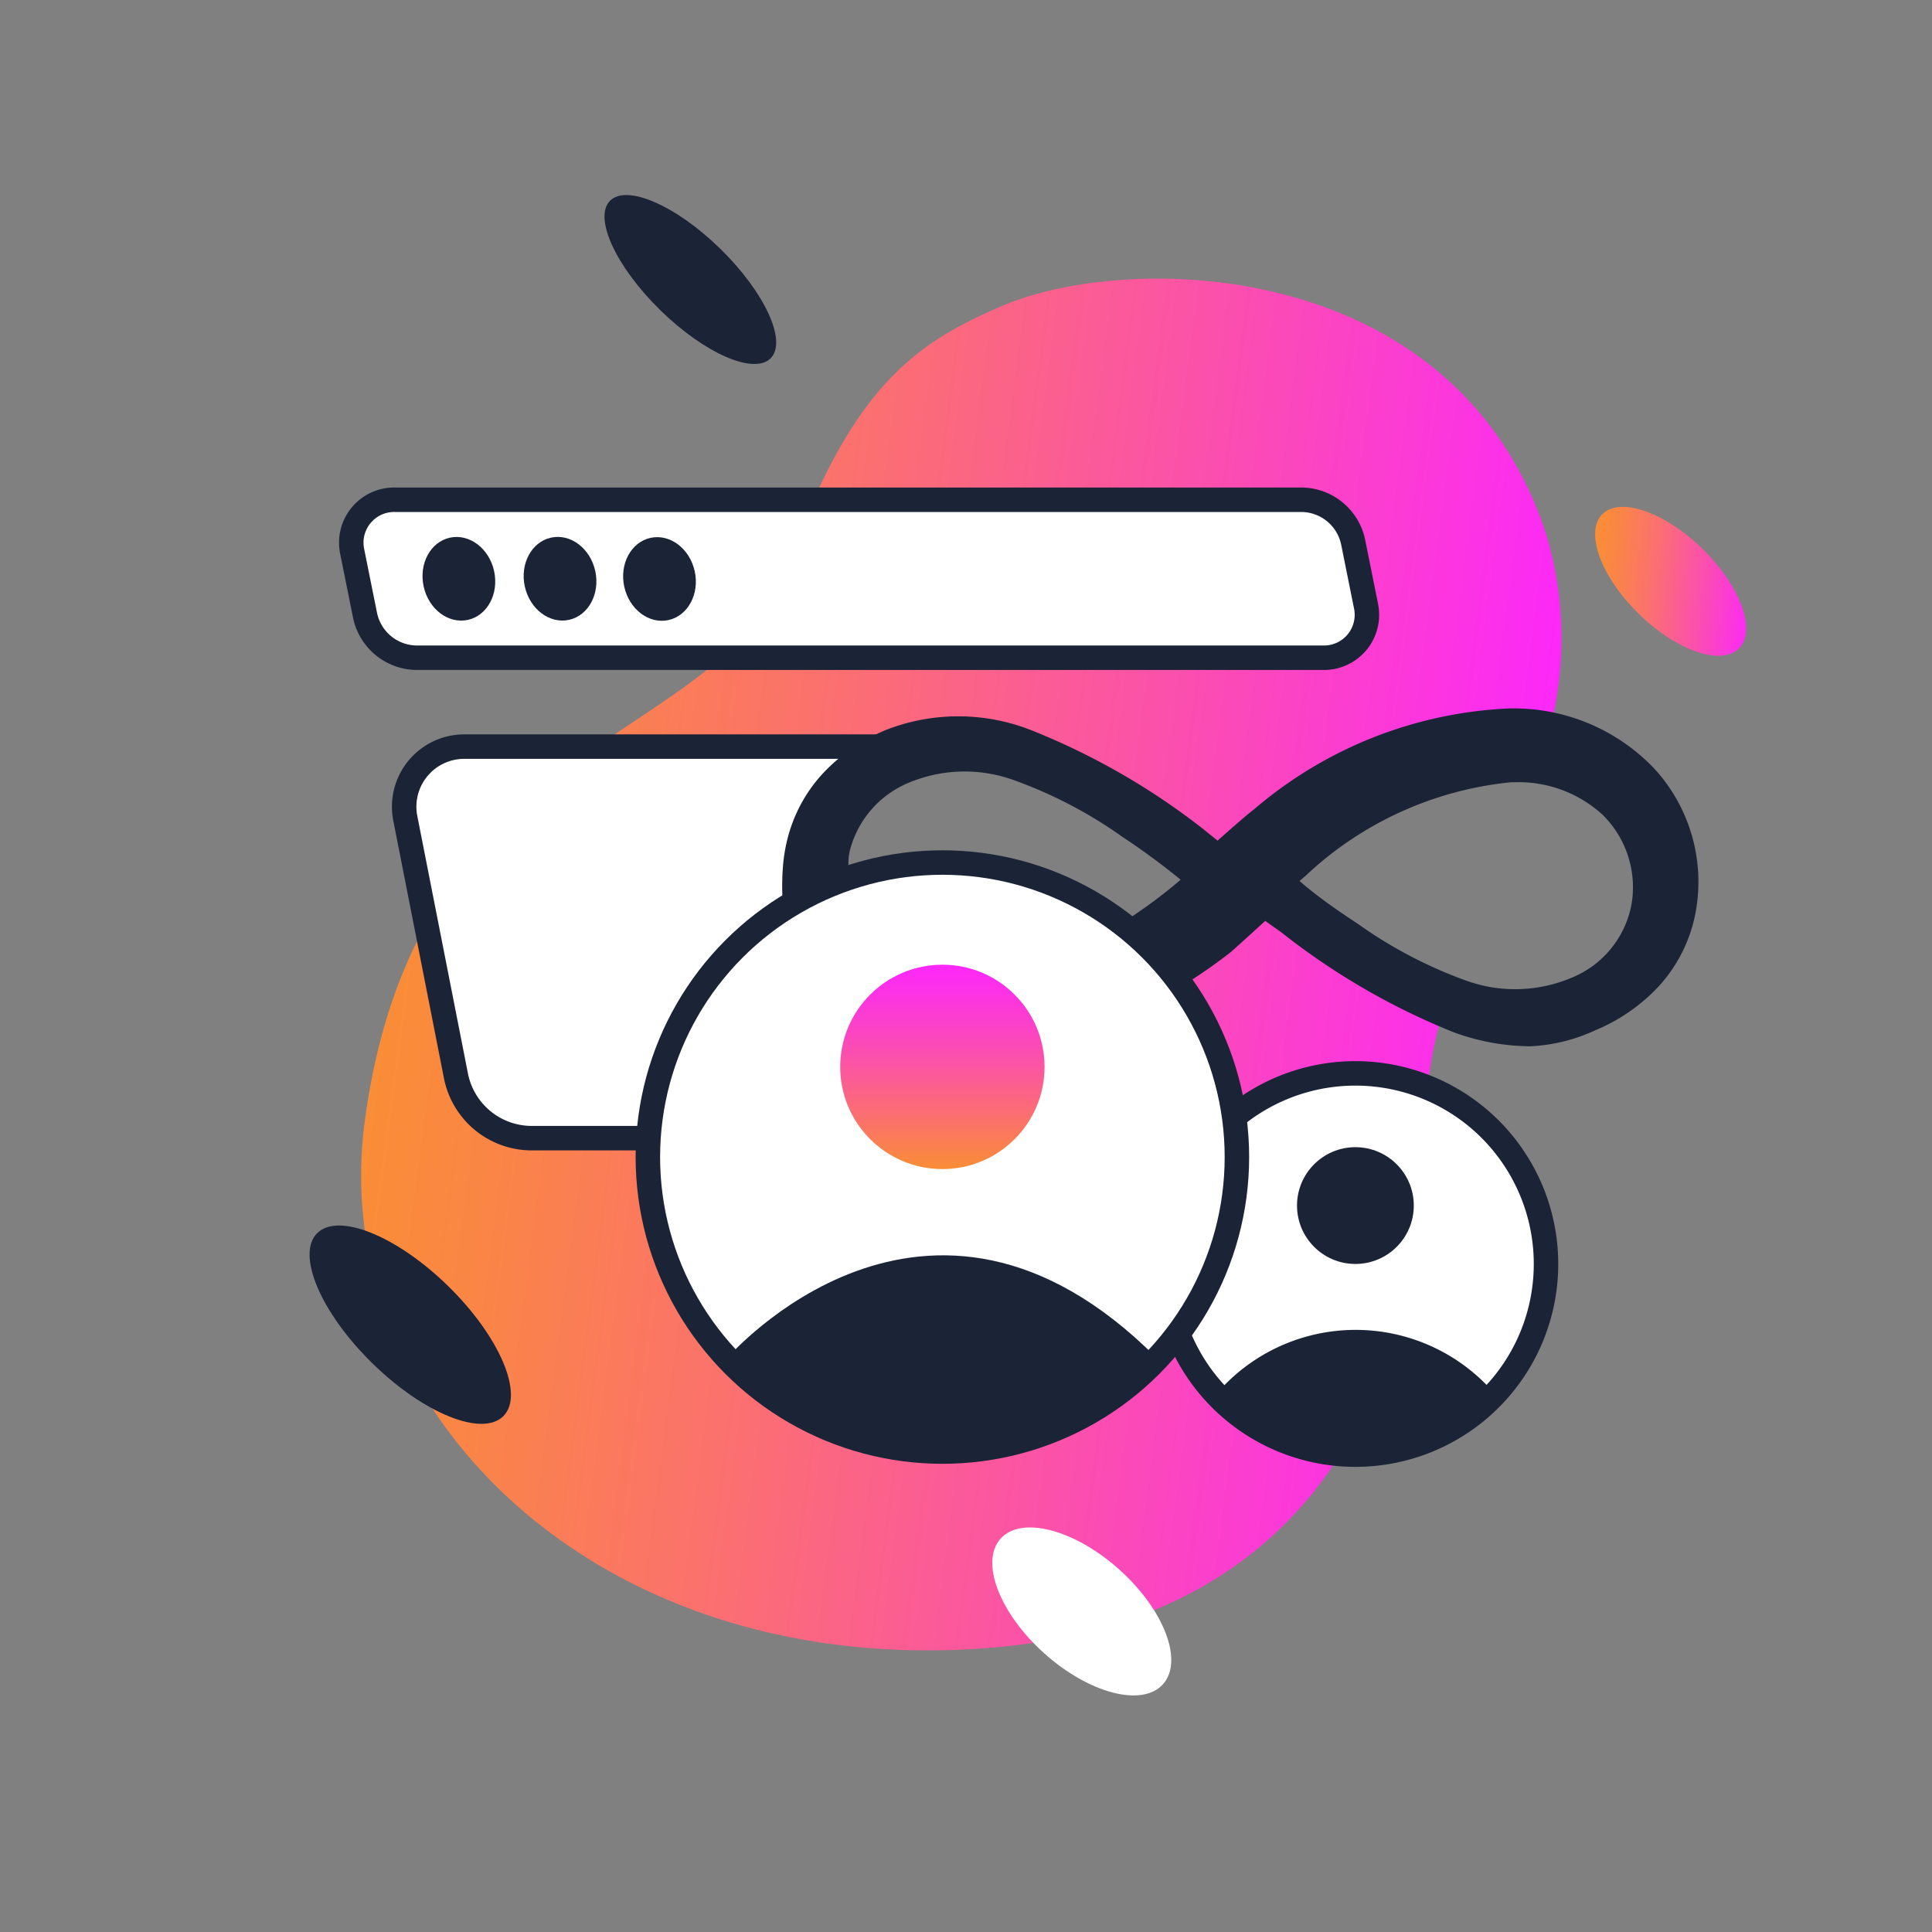
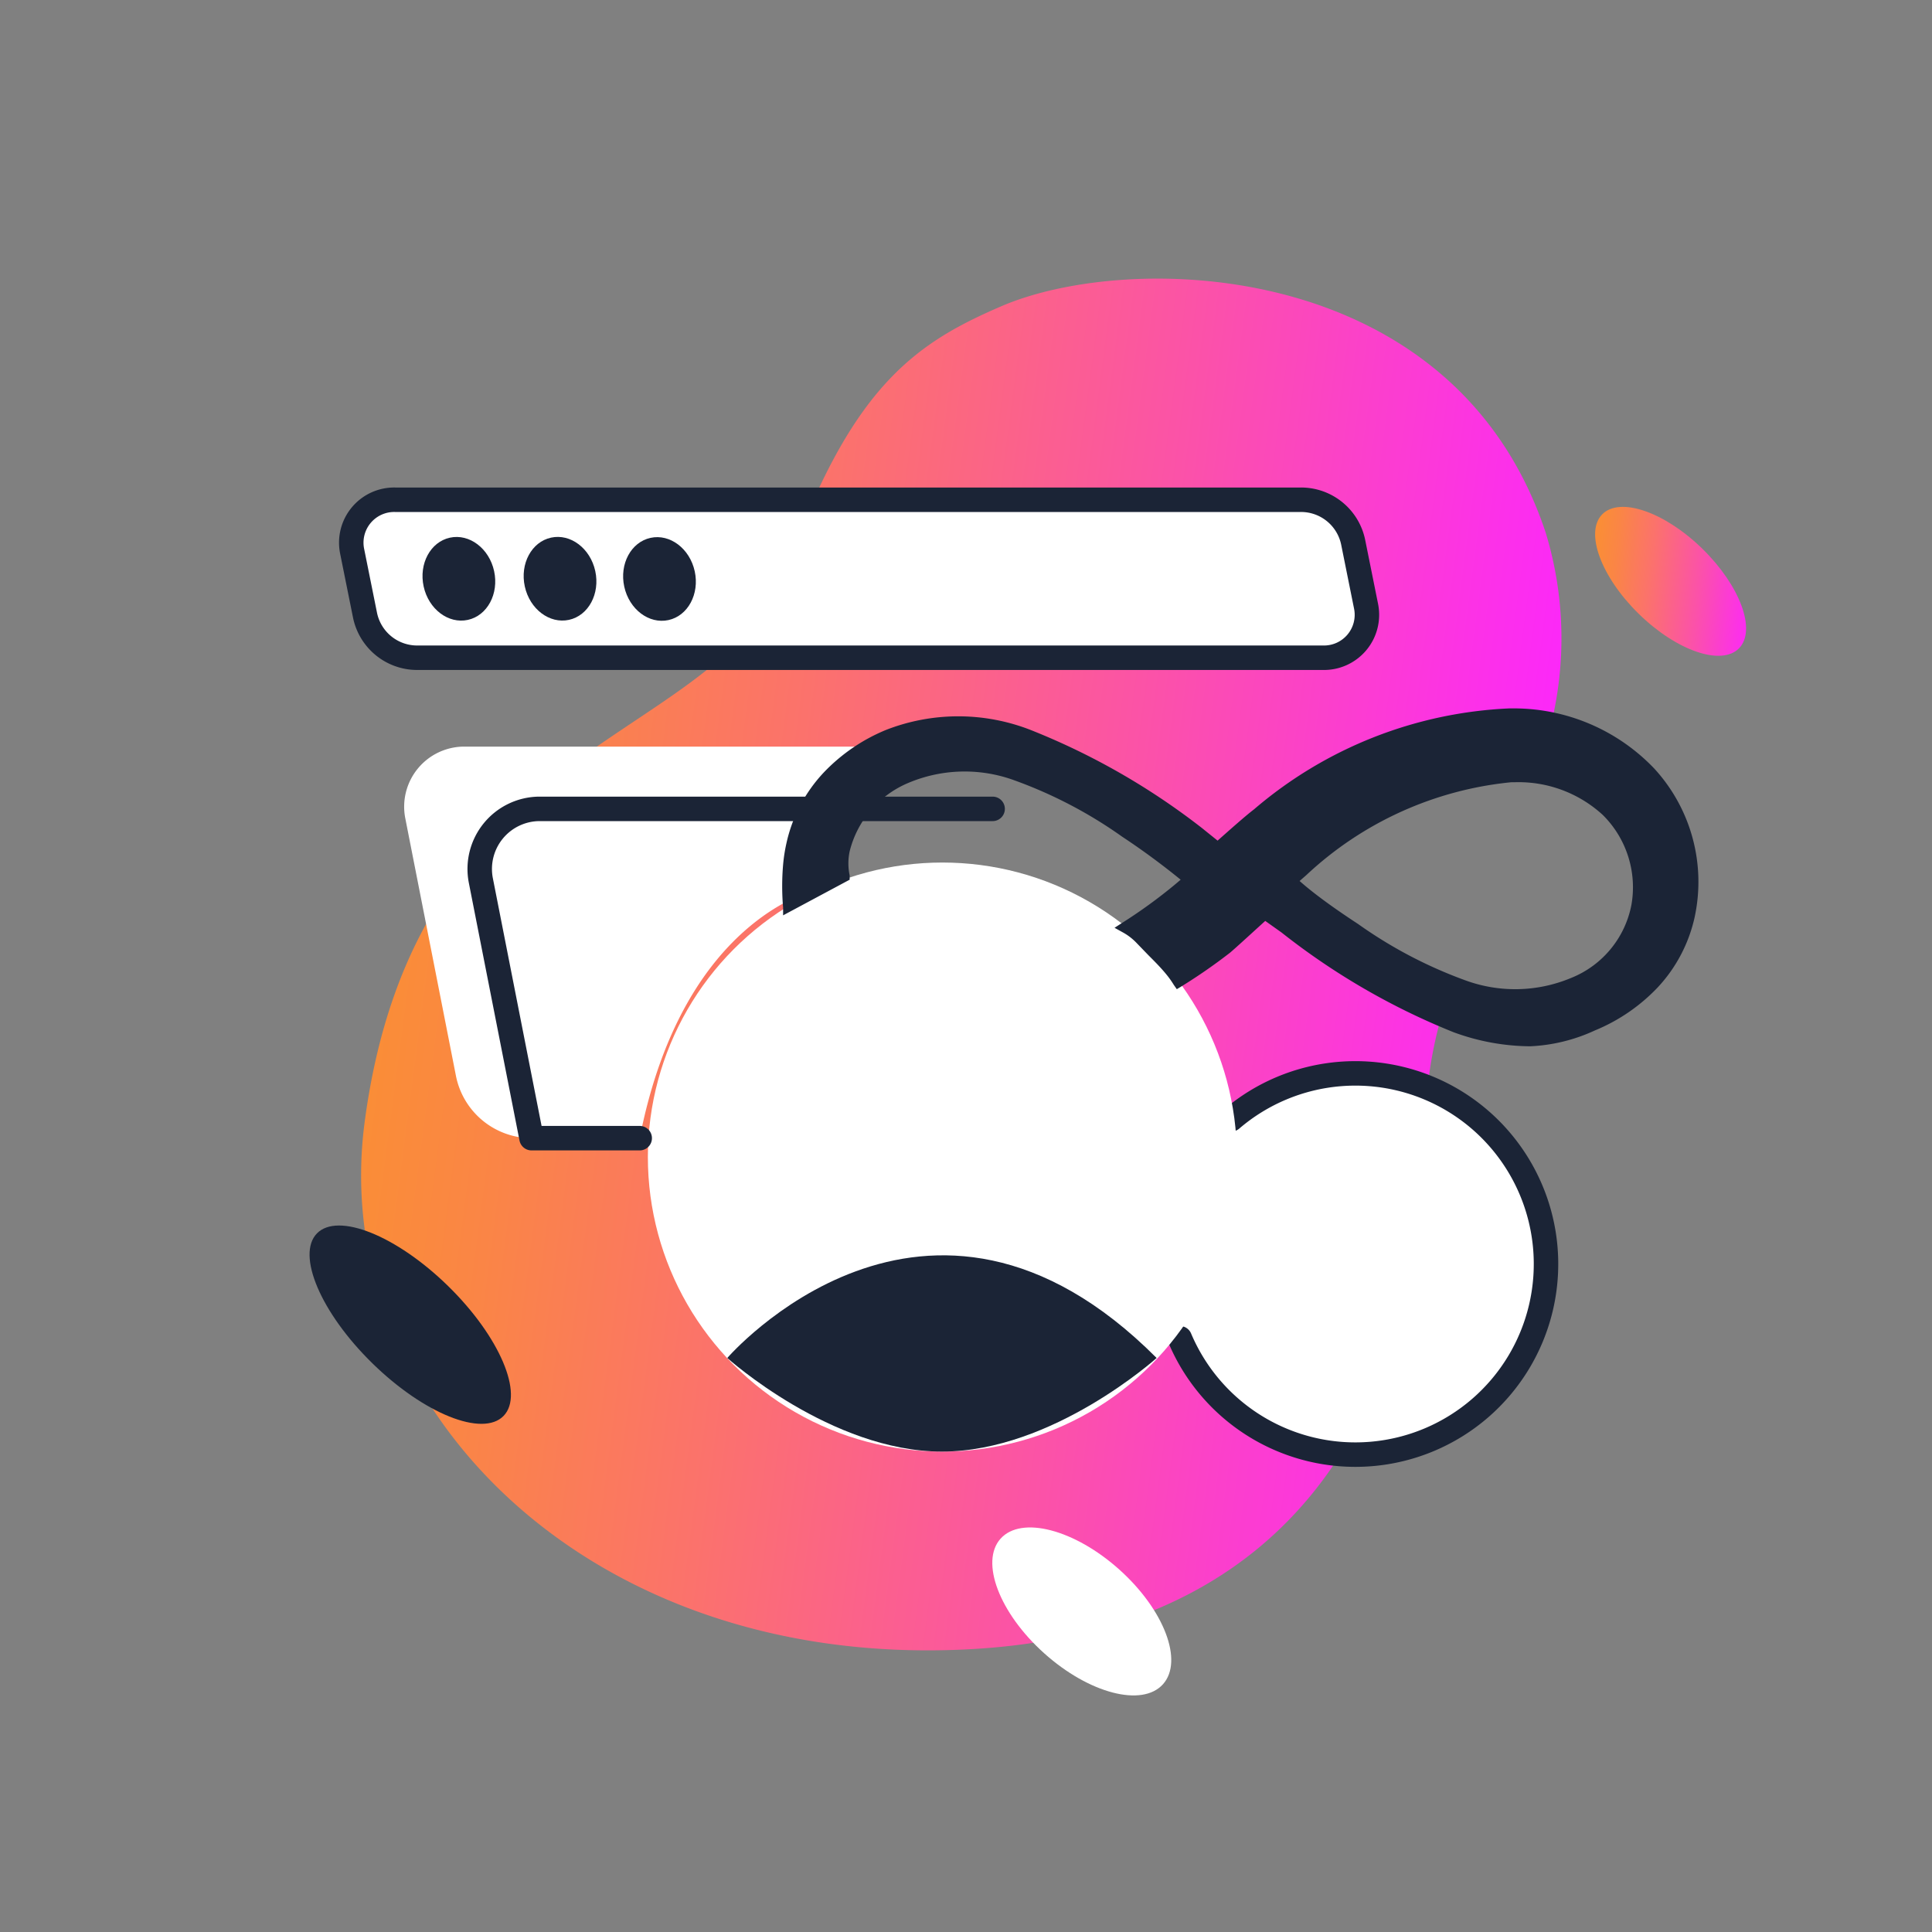
<svg xmlns="http://www.w3.org/2000/svg" xmlns:xlink="http://www.w3.org/1999/xlink" viewBox="0 0 45 45">
  <rect x="0" y="0" width="45" height="45" fill="#808080" stroke="none" />
  <defs>
    <style>.cls-1{fill:url(#linear-gradient);}.cls-2{fill:#fff;}.cls-3{fill:none;stroke:#1b2436;stroke-linecap:round;stroke-linejoin:round;stroke-width:0.57px;}.cls-4{fill:#1b2436;}.cls-5{fill:url(#linear-gradient-2);}.cls-6{fill:url(#linear-gradient-3);}</style>
    <linearGradient id="linear-gradient" x1="9.23" y1="20.51" x2="35.28" y2="23.94" gradientUnits="userSpaceOnUse">
      <stop offset="0" stop-color="#fa8d37" />
      <stop offset="0.12" stop-color="#fa8546" />
      <stop offset="0.34" stop-color="#fb726c" />
      <stop offset="0.65" stop-color="#fb51aa" />
      <stop offset="1" stop-color="#fc28f9" />
    </linearGradient>
    <linearGradient id="linear-gradient-2" x1="21.95" y1="27.22" x2="21.95" y2="22.47" gradientUnits="userSpaceOnUse">
      <stop offset="0" stop-color="#fa8d37" />
      <stop offset="0.22" stop-color="#fb7368" />
      <stop offset="0.6" stop-color="#fb4bb6" />
      <stop offset="0.87" stop-color="#fc32e6" />
      <stop offset="1" stop-color="#fc28f9" />
    </linearGradient>
    <linearGradient id="linear-gradient-3" x1="36.75" y1="13.52" x2="41.02" y2="13.52" gradientTransform="matrix(0.7, 0.57, -0.71, 0.56, 21.38, -16.12)" xlink:href="#linear-gradient" />
  </defs>
  <title>icon</title>
  <g id="Layer_2" data-name="Layer 2">
    <path class="cls-1" d="M36,12.4C33.87,6,26.33,5.84,23.33,7.13c-2,.86-3.49,1.86-5,6.07S9.69,17,8.49,26.16c-.81,6.24,4.68,12.28,13.11,12.28,8.61,0,11.51-5.74,11.6-12.28a9.79,9.79,0,0,1,.48-2.84,3.32,3.32,0,0,1-1.82-1.5A1.72,1.72,0,0,1,30,20.57a1.75,1.75,0,0,1,1.21-2.14,29.52,29.52,0,0,1,4.34-.65,1.57,1.57,0,0,1,.3,0A8.43,8.43,0,0,0,36,12.4ZM25.78,22.49c-1.08-.36-2-1.08-3.08-1.44-.39-.13-.26-.1-.7.19s-.7.49-1.07.7a1.74,1.74,0,0,1-1.75-3c1.09-.65,2-1.46,3.34-1.43,1.58,0,2.76,1.15,4.19,1.63C28.81,19.86,27.9,23.21,25.78,22.49Z" />
    <path class="cls-2" d="M28.68,26.07a4.44,4.44,0,1,1-1.2,5.1" />
    <path class="cls-3" d="M28.68,26.07a4.44,4.44,0,1,1-1.2,5.1" />
-     <circle class="cls-4" cx="31.57" cy="28.08" r="1.36" />
-     <path class="cls-4" d="M28.33,32.47a4.27,4.27,0,0,1,6.49,0,4.75,4.75,0,0,1-3.07,1.41A5.39,5.39,0,0,1,28.33,32.47Z" />
    <path class="cls-2" d="M14.9,26.51H12.38a1.8,1.8,0,0,1-1.76-1.45l-1.18-6a1.4,1.4,0,0,1,1.37-1.67h9.81l-.78.6a3.79,3.79,0,0,0-.71,2.7S15.93,21.26,14.9,26.51Z" />
    <ellipse class="cls-2" cx="25.2" cy="37.53" rx="1.31" ry="2.54" transform="translate(-19.57 31.25) rotate(-48.13)" />
    <ellipse class="cls-4" cx="9.56" cy="30.85" rx="1.26" ry="3.04" transform="translate(-19.18 16.11) rotate(-45.62)" />
    <circle class="cls-2" cx="21.95" cy="26.95" r="6.86" />
-     <circle class="cls-3" cx="21.95" cy="26.95" r="6.86" />
-     <circle class="cls-5" cx="21.95" cy="24.85" r="2.38" />
    <path class="cls-4" d="M16.94,31.63s4.64-5.38,10,0c0,0-2.42,2.18-5,2.18S16.94,31.63,16.94,31.63Z" />
-     <path class="cls-3" d="M14.9,26.51H12.38a1.8,1.8,0,0,1-1.76-1.45l-1.18-6a1.4,1.4,0,0,1,1.37-1.67H23.12" />
+     <path class="cls-3" d="M14.9,26.51H12.38l-1.18-6a1.4,1.4,0,0,1,1.37-1.67H23.12" />
    <path class="cls-2" d="M30.82,15.32H9.72a1.24,1.24,0,0,1-1.22-1l-.3-1.49a1,1,0,0,1,1-1.19h21.1a1.24,1.24,0,0,1,1.22,1l.3,1.49A1,1,0,0,1,30.82,15.32Z" />
    <path class="cls-3" d="M30.82,15.32H9.72a1.24,1.24,0,0,1-1.22-1l-.3-1.49a1,1,0,0,1,1-1.19h21.1a1.24,1.24,0,0,1,1.22,1l.3,1.49A1,1,0,0,1,30.82,15.32Z" />
    <path class="cls-4" d="M38.53,17.9a4.52,4.52,0,0,0-3.28-1.4h-.09a9.8,9.8,0,0,0-5.95,2.35c-.21.16-.59.5-.85.73L28,19.29A16.24,16.24,0,0,0,24,17a4.63,4.63,0,0,0-3.36,0,4.21,4.21,0,0,0-1.46,1,3.5,3.5,0,0,0-.86,1.63,3.81,3.81,0,0,0-.08.51,5.86,5.86,0,0,0,0,1l0,.18,1.55-.83,0-.1a1.35,1.35,0,0,1,0-.56,2.34,2.34,0,0,1,1.38-1.6,3.37,3.37,0,0,1,2.47-.05,10.45,10.45,0,0,1,2.5,1.31c.47.31.93.65,1.36,1l-.13.11,0,0a11.8,11.8,0,0,1-1.24.9l-.17.11.18.1a1.31,1.31,0,0,1,.32.24l.29.3c.14.14.29.29.42.45a2.13,2.13,0,0,1,.17.24l.07.1.1-.06a12.85,12.85,0,0,0,1.14-.79c.12-.1.61-.55.82-.74l.38.27a16.18,16.18,0,0,0,4,2.32,5.25,5.25,0,0,0,1.79.33A4,4,0,0,0,37.15,24a4.23,4.23,0,0,0,1.46-1,3.5,3.5,0,0,0,.86-1.63A3.9,3.9,0,0,0,38.53,17.9ZM38,21.07h0a2.3,2.3,0,0,1-1.41,1.71,3.37,3.37,0,0,1-2.47.05,10.47,10.47,0,0,1-2.49-1.31c-.49-.32-1-.68-1.36-1l.16-.14a8.14,8.14,0,0,1,4.77-2.16h.07a2.9,2.9,0,0,1,2.06.76A2.37,2.37,0,0,1,38,21.07Z" />
    <ellipse class="cls-4" cx="10.69" cy="13.48" rx="0.84" ry="0.98" transform="translate(-2.63 2.59) rotate(-12.31)" />
    <ellipse class="cls-4" cx="13.04" cy="13.48" rx="0.84" ry="0.98" transform="translate(-2.57 3.09) rotate(-12.31)" />
    <ellipse class="cls-4" cx="15.36" cy="13.48" rx="0.84" ry="0.98" transform="translate(-2.52 3.59) rotate(-12.31)" />
-     <ellipse class="cls-4" cx="16.08" cy="6.51" rx="1" ry="2.62" transform="translate(0.18 13.45) rotate(-45.62)" />
    <ellipse class="cls-6" cx="38.91" cy="13.54" rx="1.06" ry="2.23" transform="translate(2.02 31.88) rotate(-45.62)" />
  </g>
</svg>